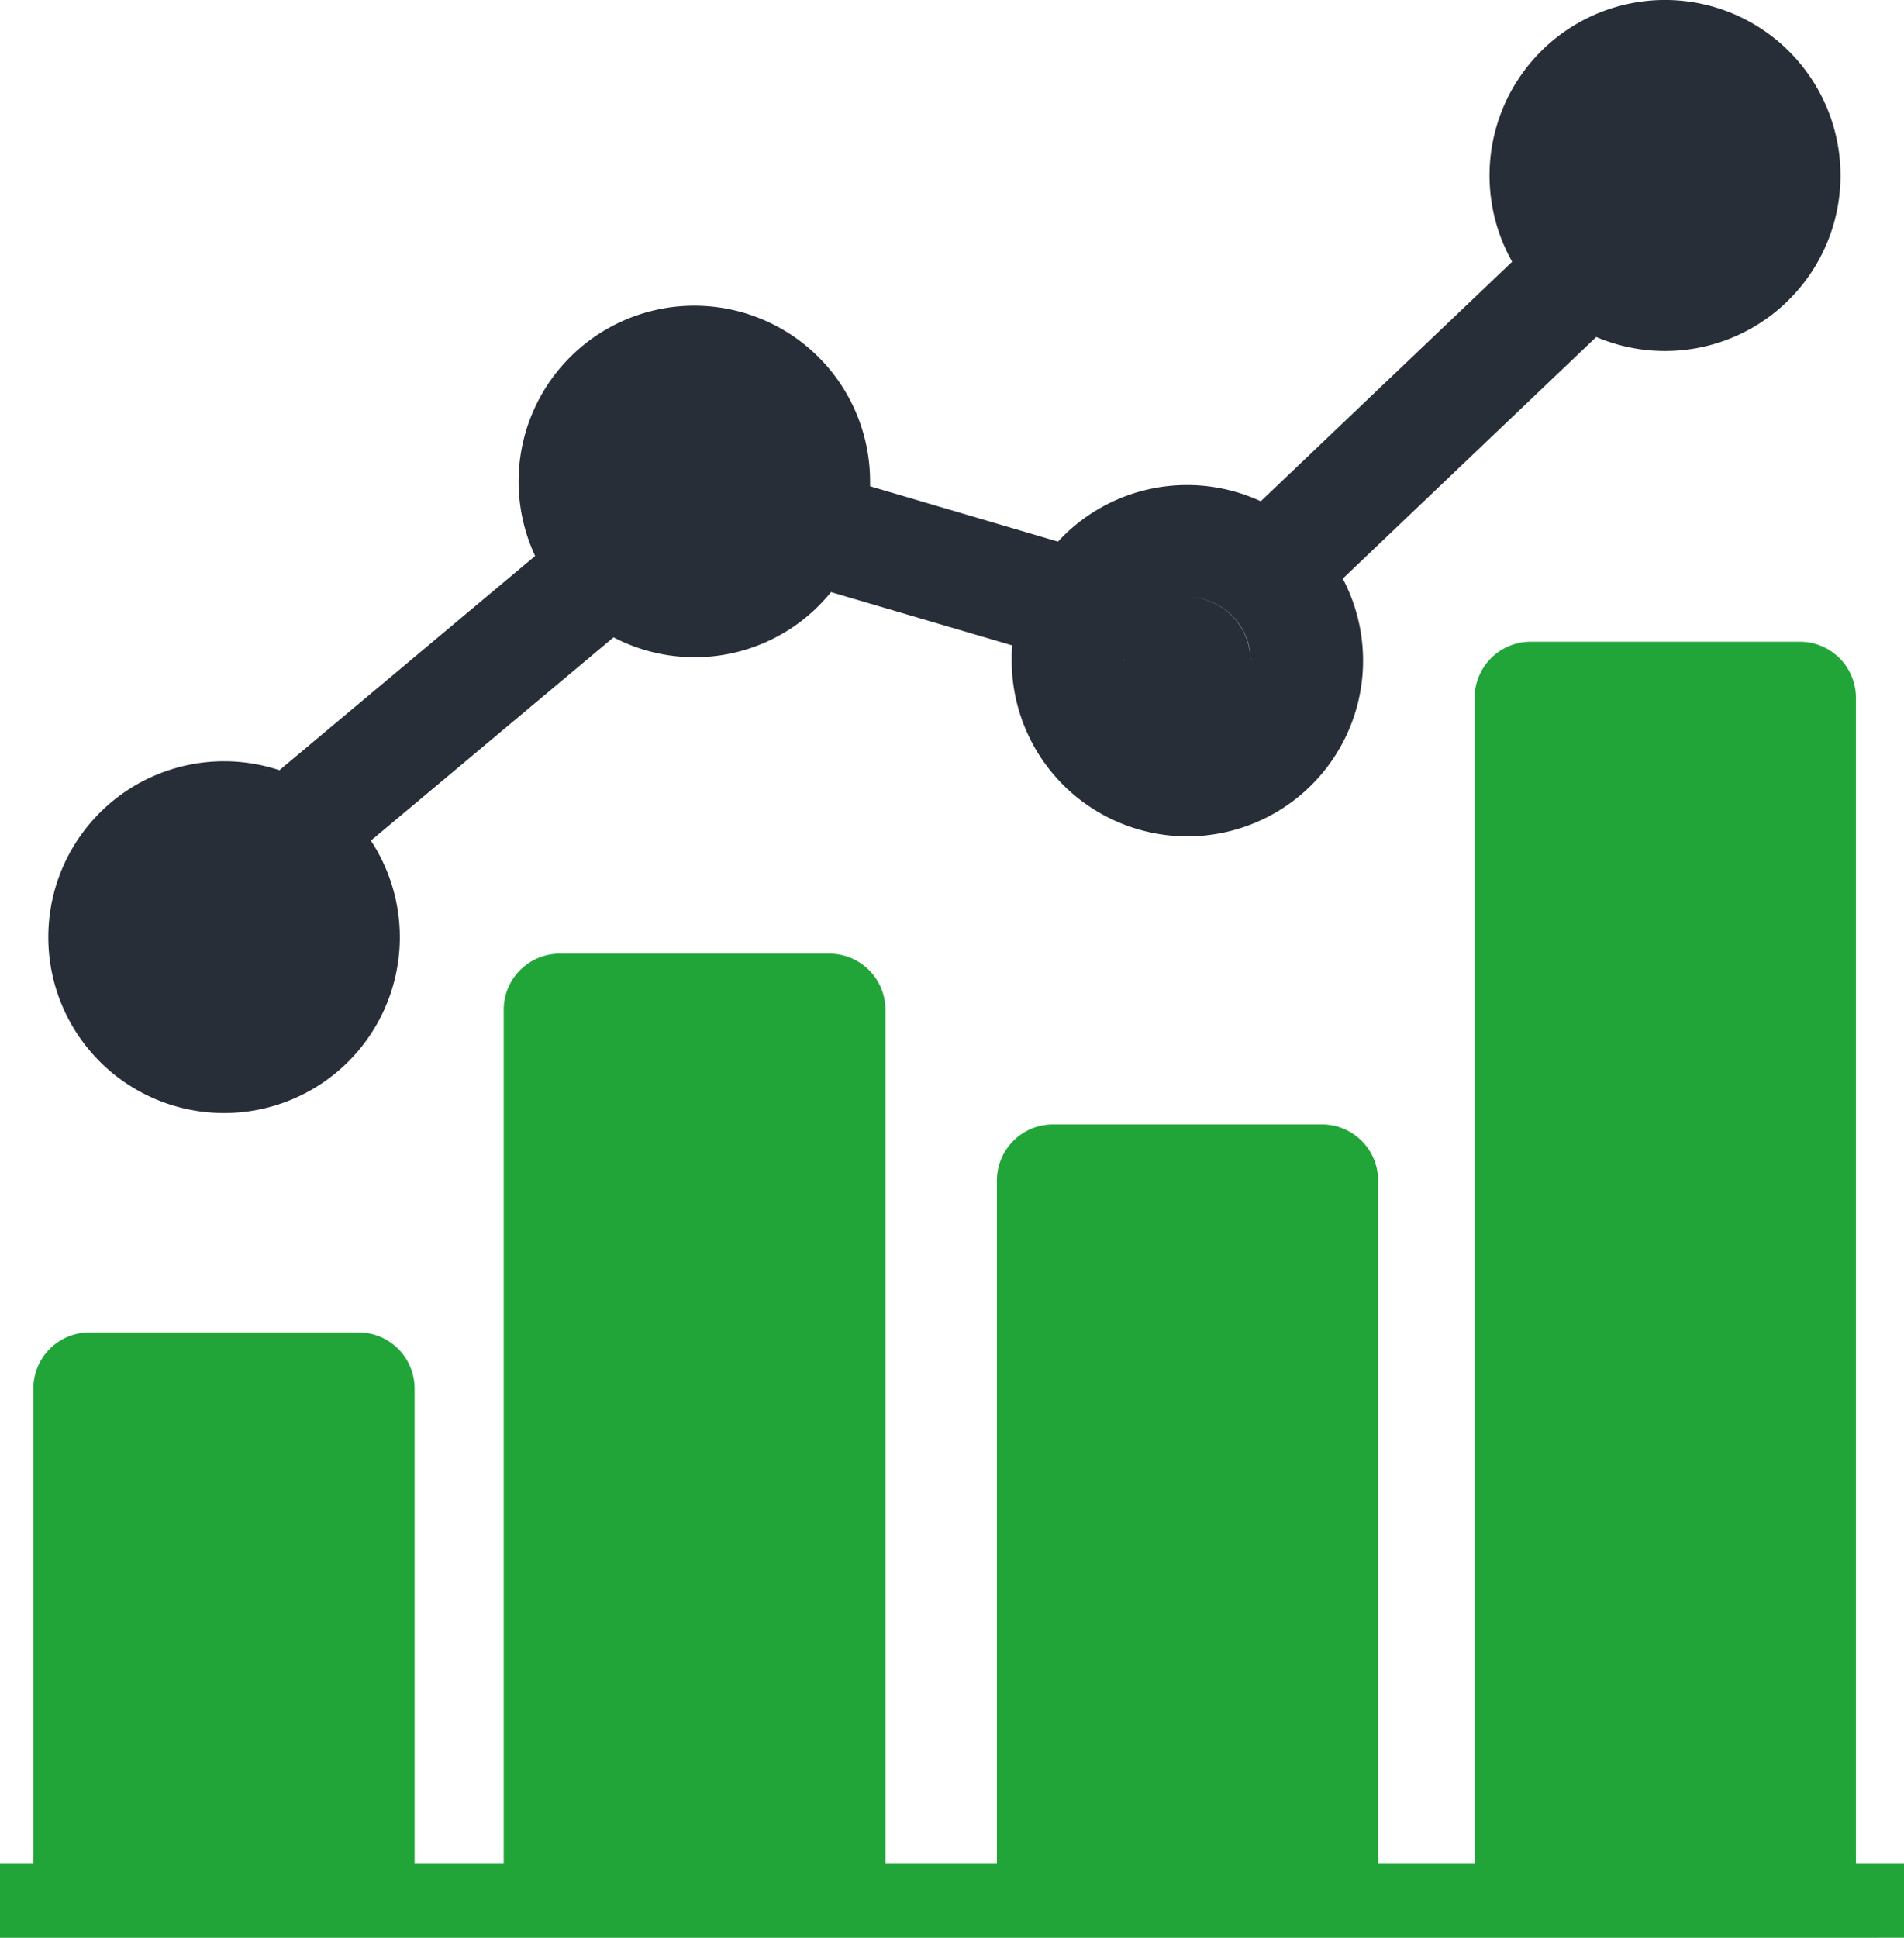
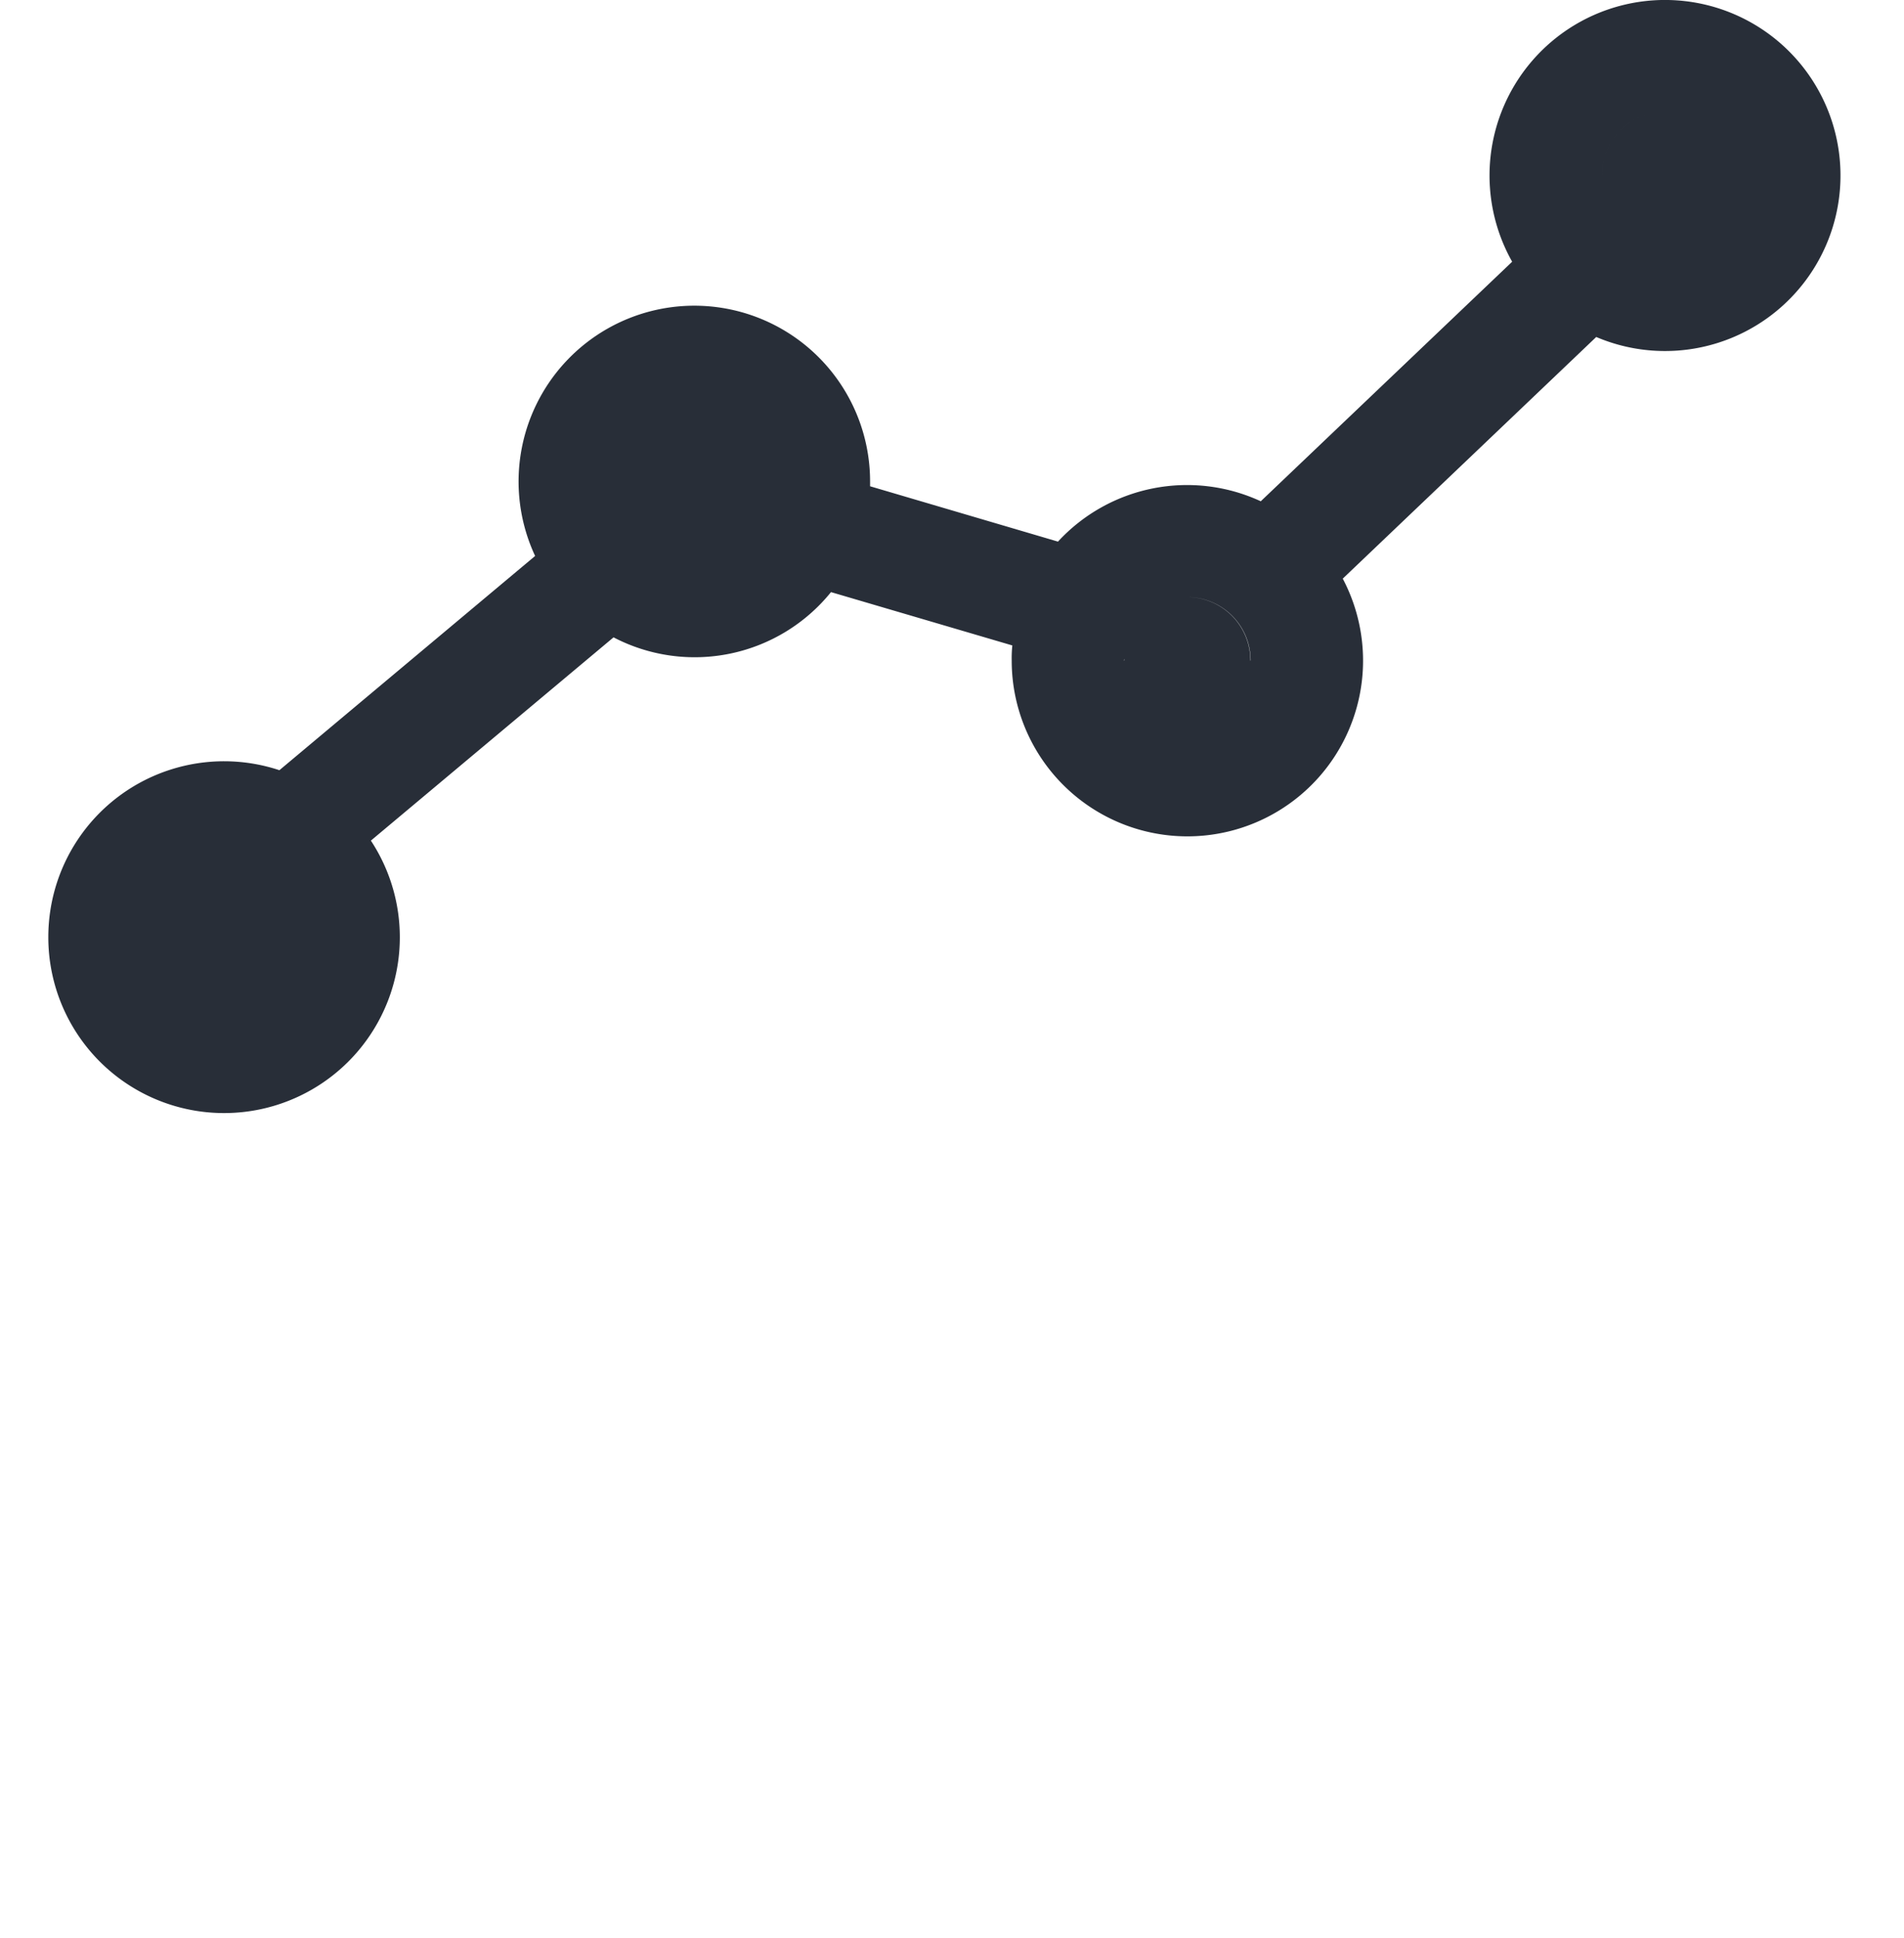
<svg xmlns="http://www.w3.org/2000/svg" width="49.14" height="50" viewBox="0 0 49.14 50">
  <g id="Group_27802" data-name="Group 27802" transform="translate(0 -0.01)">
-     <path id="Union_21" data-name="Union 21" d="M0,33.442V31.515H.861V19.266a1.449,1.449,0,0,1,1.456-1.445H9.251A1.449,1.449,0,0,1,10.7,19.266V31.515H13V9.494a1.447,1.447,0,0,1,1.446-1.445H21.4a1.447,1.447,0,0,1,1.452,1.445V31.515h2.877V13.9a1.447,1.447,0,0,1,1.453-1.445h6.936A1.449,1.449,0,0,1,35.568,13.9V31.515h2.49V1.445A1.449,1.449,0,0,1,39.5,0h6.939A1.449,1.449,0,0,1,47.9,1.445v30.07H49.14v1.926Zm40.957-2.971V2.888h0Zm-12.333,0V15.342h0Zm-12.717,0V10.939h0ZM7.8,20.716Z" transform="translate(0 16.568)" fill="#21a538" />
    <path id="Union_22" data-name="Union 22" d="M0,24.188a4.536,4.536,0,0,1,5.964-4.305l6.6-5.528a4.536,4.536,0,1,1,8.645-1.922c0,.042,0,.085,0,.124l4.849,1.428a4.532,4.532,0,0,1,5.234-1.041L37.78,6.763a4.529,4.529,0,1,1,2.17,1.942l-6.542,6.235a4.534,4.534,0,1,1-8.544,2.118,3.119,3.119,0,0,1,.016-.394L20.2,15.288a4.524,4.524,0,0,1-5.612,1.167L8.325,21.7A4.536,4.536,0,1,1,0,24.188Zm4.964-1.567a1.441,1.441,0,0,0,.781.481,1.625,1.625,0,0,1,.421,1.09,1.625,1.625,0,0,0-.421-1.09,1.441,1.441,0,0,1-.781-.481ZM2.9,24.188a1.636,1.636,0,0,1,1.636-1.636A1.636,1.636,0,0,0,2.9,24.188ZM4.964,22.613Zm24.43-3.925A1.635,1.635,0,0,0,31.021,17.1a1.636,1.636,0,0,1-1.635,1.589Zm1.636-1.636a1.635,1.635,0,0,0-1.635-1.635h0a1.636,1.636,0,0,1,1.629,1.641Zm-3.261,0V17.01a.187.187,0,0,0-.007.048ZM41.727,6.164a1.636,1.636,0,0,1-.769-.192A1.636,1.636,0,0,0,41.727,6.164Zm1.636-1.636V4.445q0,.049,0,.086Zm-3.263,0a1.636,1.636,0,0,1,1.636-1.636A1.636,1.636,0,0,0,40.1,4.531Z" transform="translate(1.247 0)" fill="#282e38" />
  </g>
</svg>